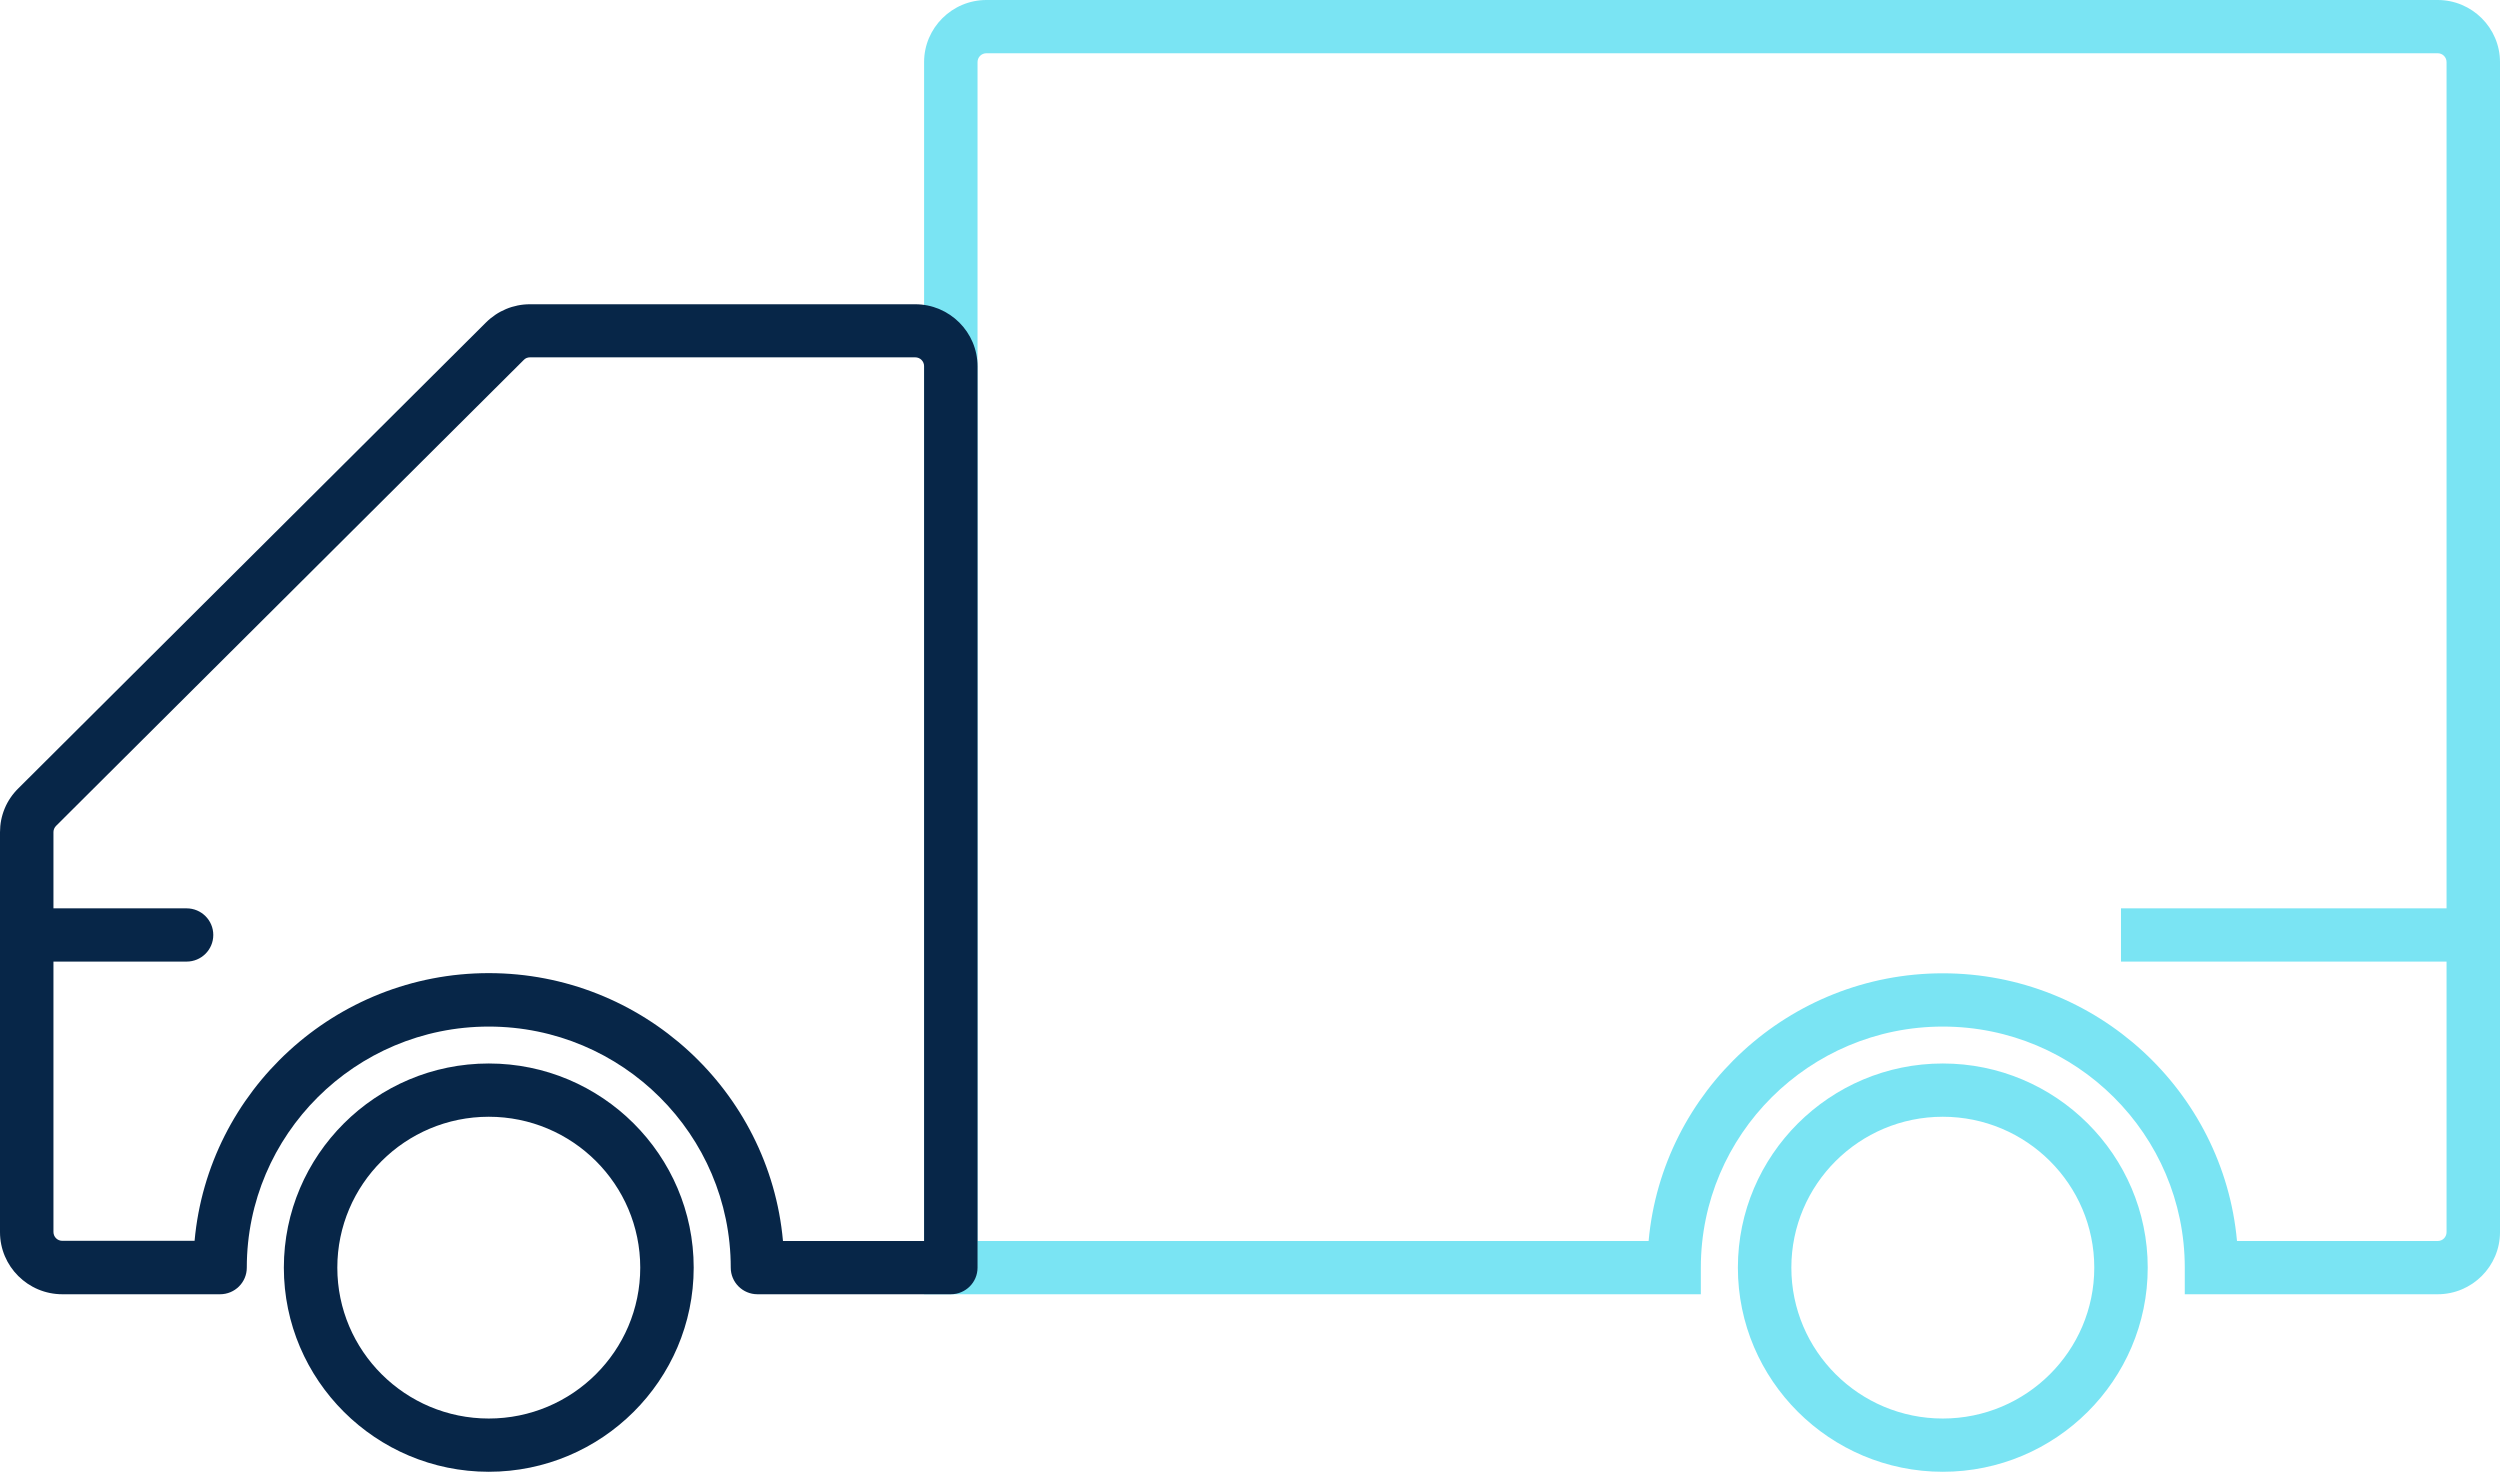
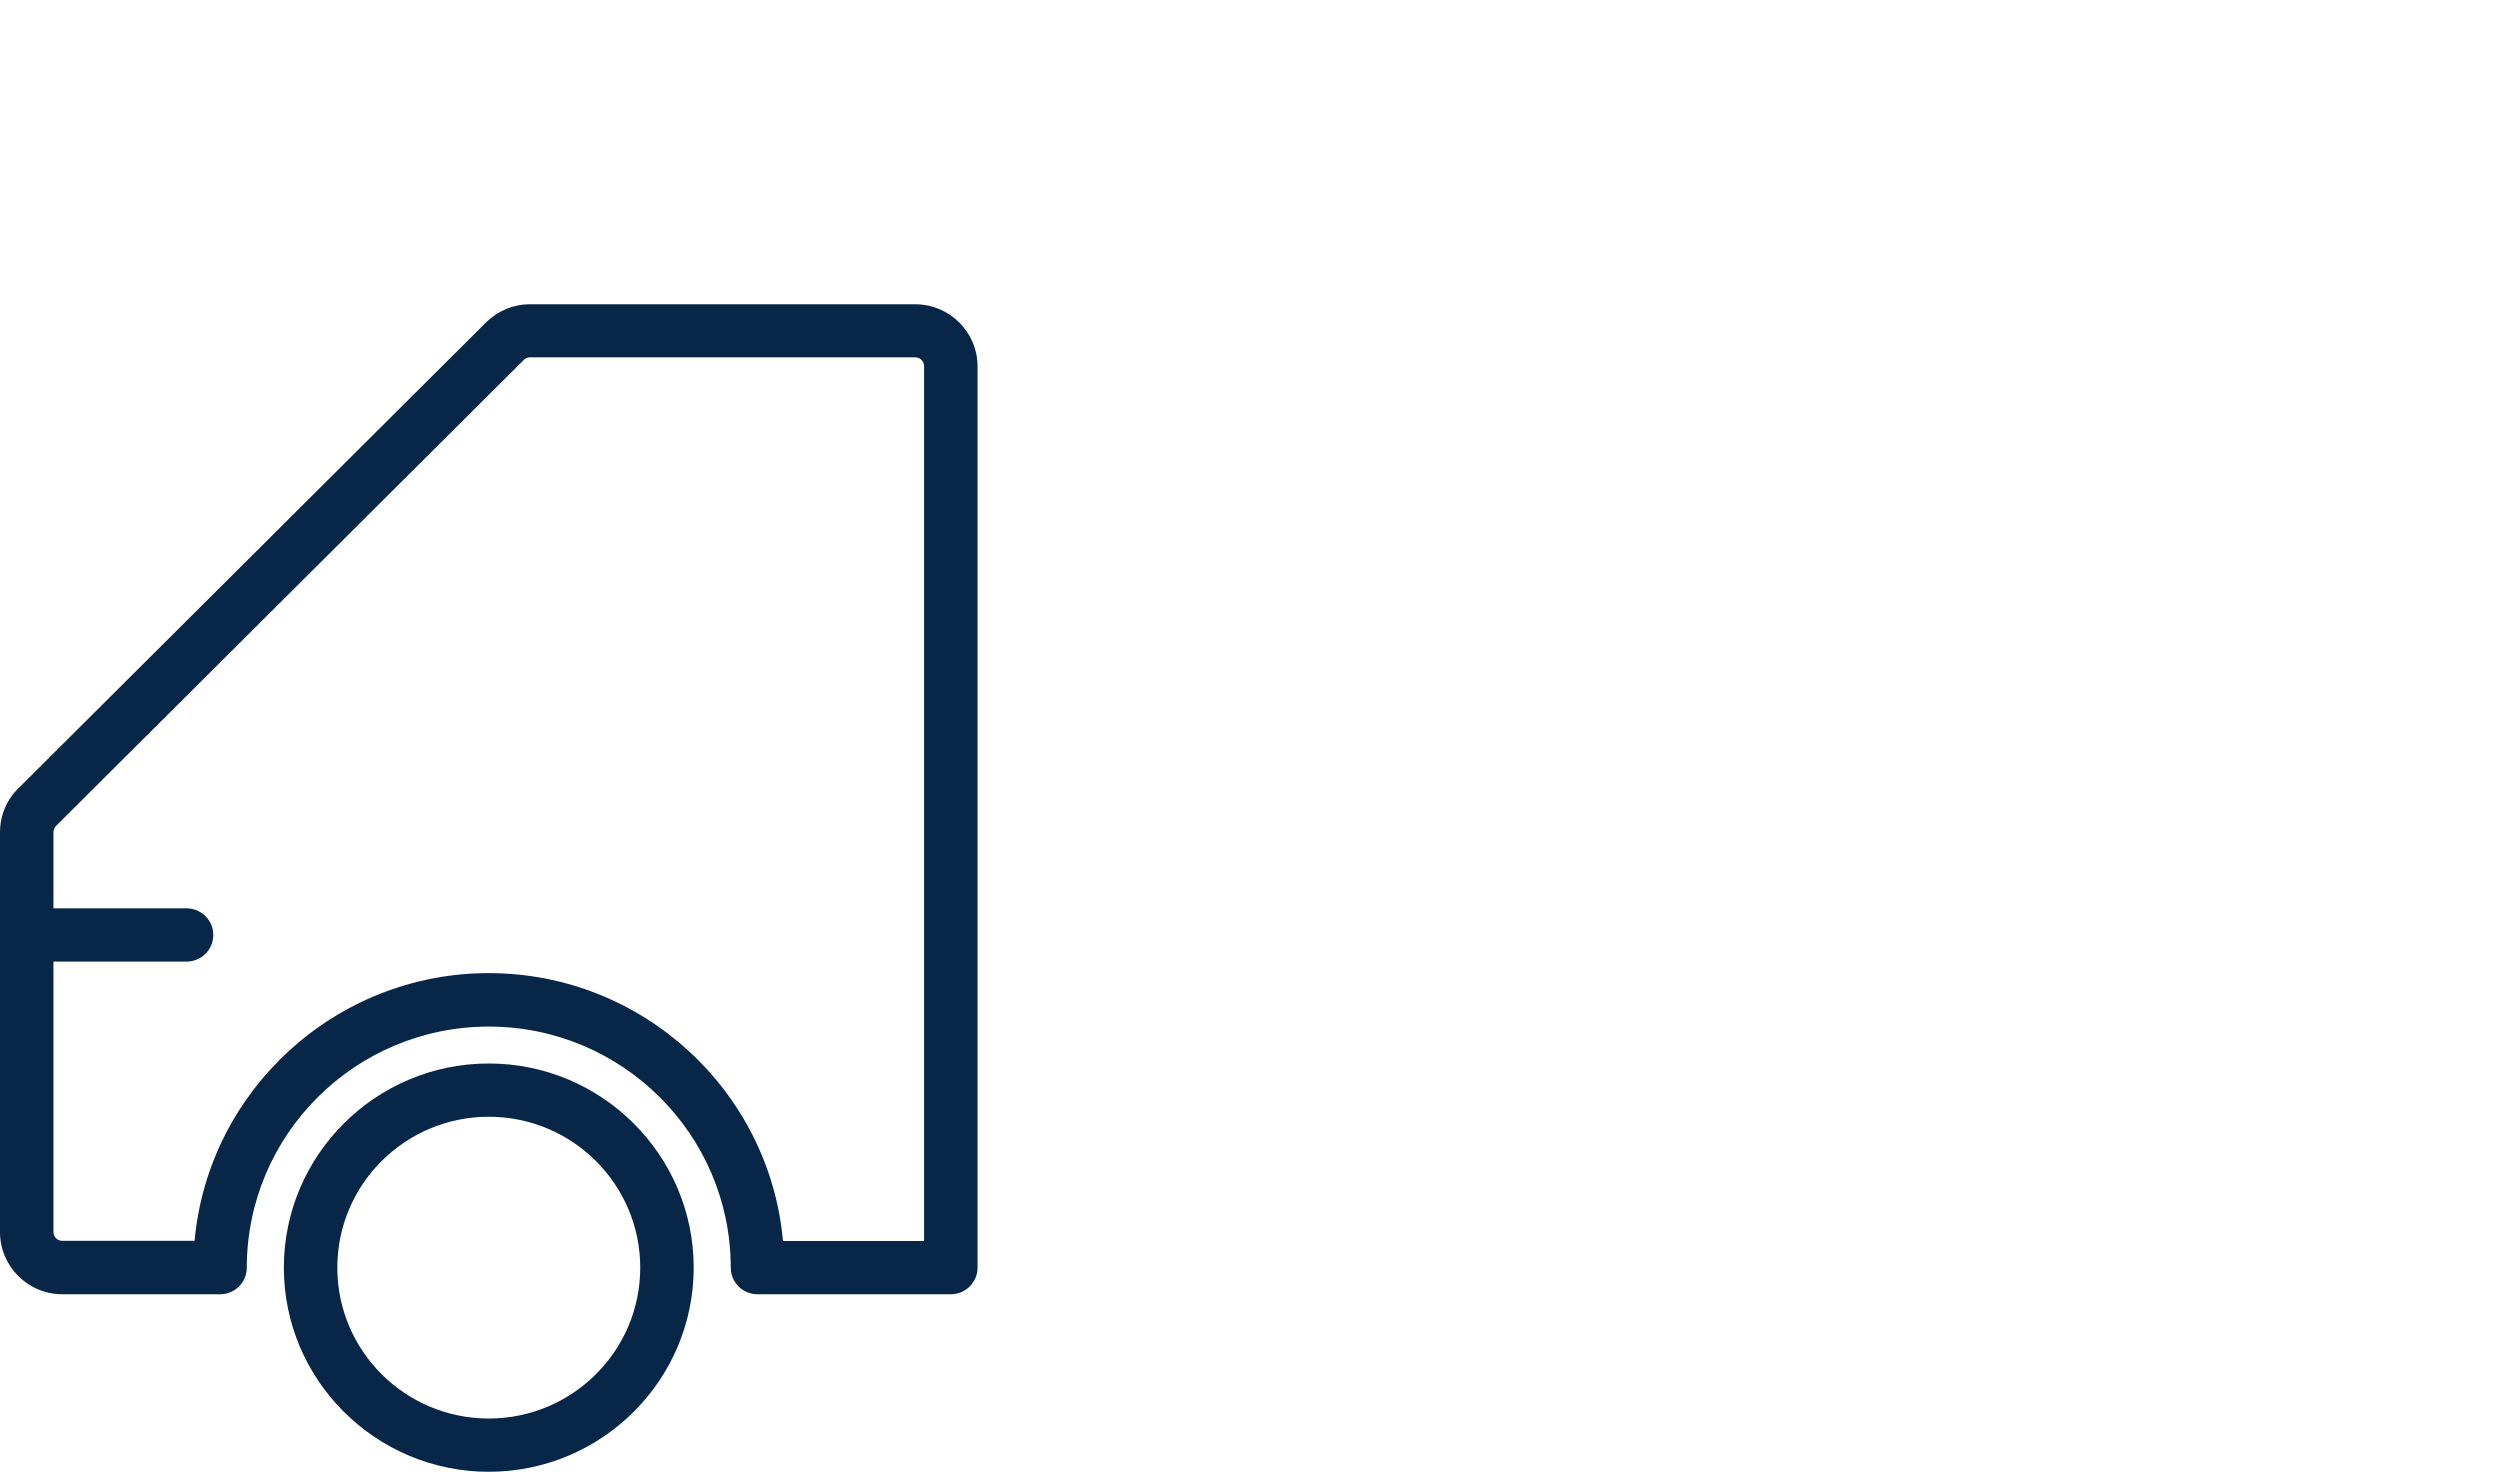
<svg xmlns="http://www.w3.org/2000/svg" width="124" height="73" viewBox="0 0 124 73" fill="none">
  <g clip-path="url(#clip0_172_230)">
-     <path d="M120.907 64.195H108.365V62.875C108.365 56.28 102.983 50.918 96.363 50.918C89.743 50.918 84.361 56.28 84.361 62.875V64.195H45.835V3.082C45.835 1.382 47.223 0 48.928 0H120.907C122.612 0 124 1.382 124 3.082V61.114C124 62.813 122.612 64.195 120.907 64.195ZM110.955 61.554H120.907C121.154 61.554 121.349 61.36 121.349 61.114V3.082C121.349 2.835 121.154 2.641 120.907 2.641H48.928C48.681 2.641 48.486 2.835 48.486 3.082V61.554H81.771C82.443 54.123 88.736 48.276 96.363 48.276C103.99 48.276 110.283 54.123 110.955 61.554Z" fill="#7AE4F3" />
-     <path d="M96.363 73C90.76 73 86.199 68.457 86.199 62.875C86.199 57.292 90.76 52.749 96.363 52.749C101.967 52.749 106.527 57.292 106.527 62.875C106.527 68.457 101.967 73 96.363 73ZM96.363 55.391C92.218 55.391 88.851 58.745 88.851 62.875C88.851 67.004 92.218 70.359 96.363 70.359C100.508 70.359 103.876 67.004 103.876 62.875C103.876 58.745 100.508 55.391 96.363 55.391Z" fill="#7AE4F3" />
-     <path d="M122.674 45.054H105.201V47.695H122.674V45.054Z" fill="#7AE4F3" />
    <path d="M47.161 64.195H37.571C36.838 64.195 36.245 63.605 36.245 62.875C36.245 56.28 30.863 50.918 24.243 50.918C17.623 50.918 12.241 56.28 12.241 62.875C12.241 63.605 11.649 64.195 10.915 64.195H3.093C1.388 64.195 0 62.813 0 61.114V41.277C0 40.458 0.318 39.683 0.91 39.102L24.102 15.998C24.685 15.417 25.463 15.091 26.285 15.091H45.393C47.099 15.091 48.486 16.474 48.486 18.173V62.875C48.486 63.605 47.894 64.195 47.161 64.195ZM38.835 61.554H45.835V18.164C45.835 17.918 45.641 17.724 45.393 17.724H26.285C26.17 17.724 26.055 17.768 25.976 17.856L2.784 40.96C2.704 41.039 2.651 41.153 2.651 41.268V61.105C2.651 61.351 2.846 61.545 3.093 61.545H9.651C10.323 54.114 16.616 48.267 24.243 48.267C31.871 48.267 38.163 54.114 38.835 61.545V61.554Z" fill="#072648" />
    <path d="M24.243 73C18.64 73 14.079 68.457 14.079 62.875C14.079 57.292 18.64 52.749 24.243 52.749C29.846 52.749 34.407 57.292 34.407 62.875C34.407 68.457 29.846 73 24.243 73ZM24.243 55.391C20.098 55.391 16.731 58.745 16.731 62.875C16.731 67.004 20.098 70.359 24.243 70.359C28.388 70.359 31.756 67.004 31.756 62.875C31.756 58.745 28.388 55.391 24.243 55.391Z" fill="#072648" />
    <path d="M9.254 47.695H1.326C0.592 47.695 0 47.105 0 46.374C0 45.644 0.592 45.054 1.326 45.054H9.254C9.987 45.054 10.579 45.644 10.579 46.374C10.579 47.105 9.987 47.695 9.254 47.695Z" fill="#072648" />
  </g>
  <defs>
    <clipPath id="clip0_172_230">
      <rect width="124" height="73" fill="white" />
    </clipPath>
  </defs>
</svg>